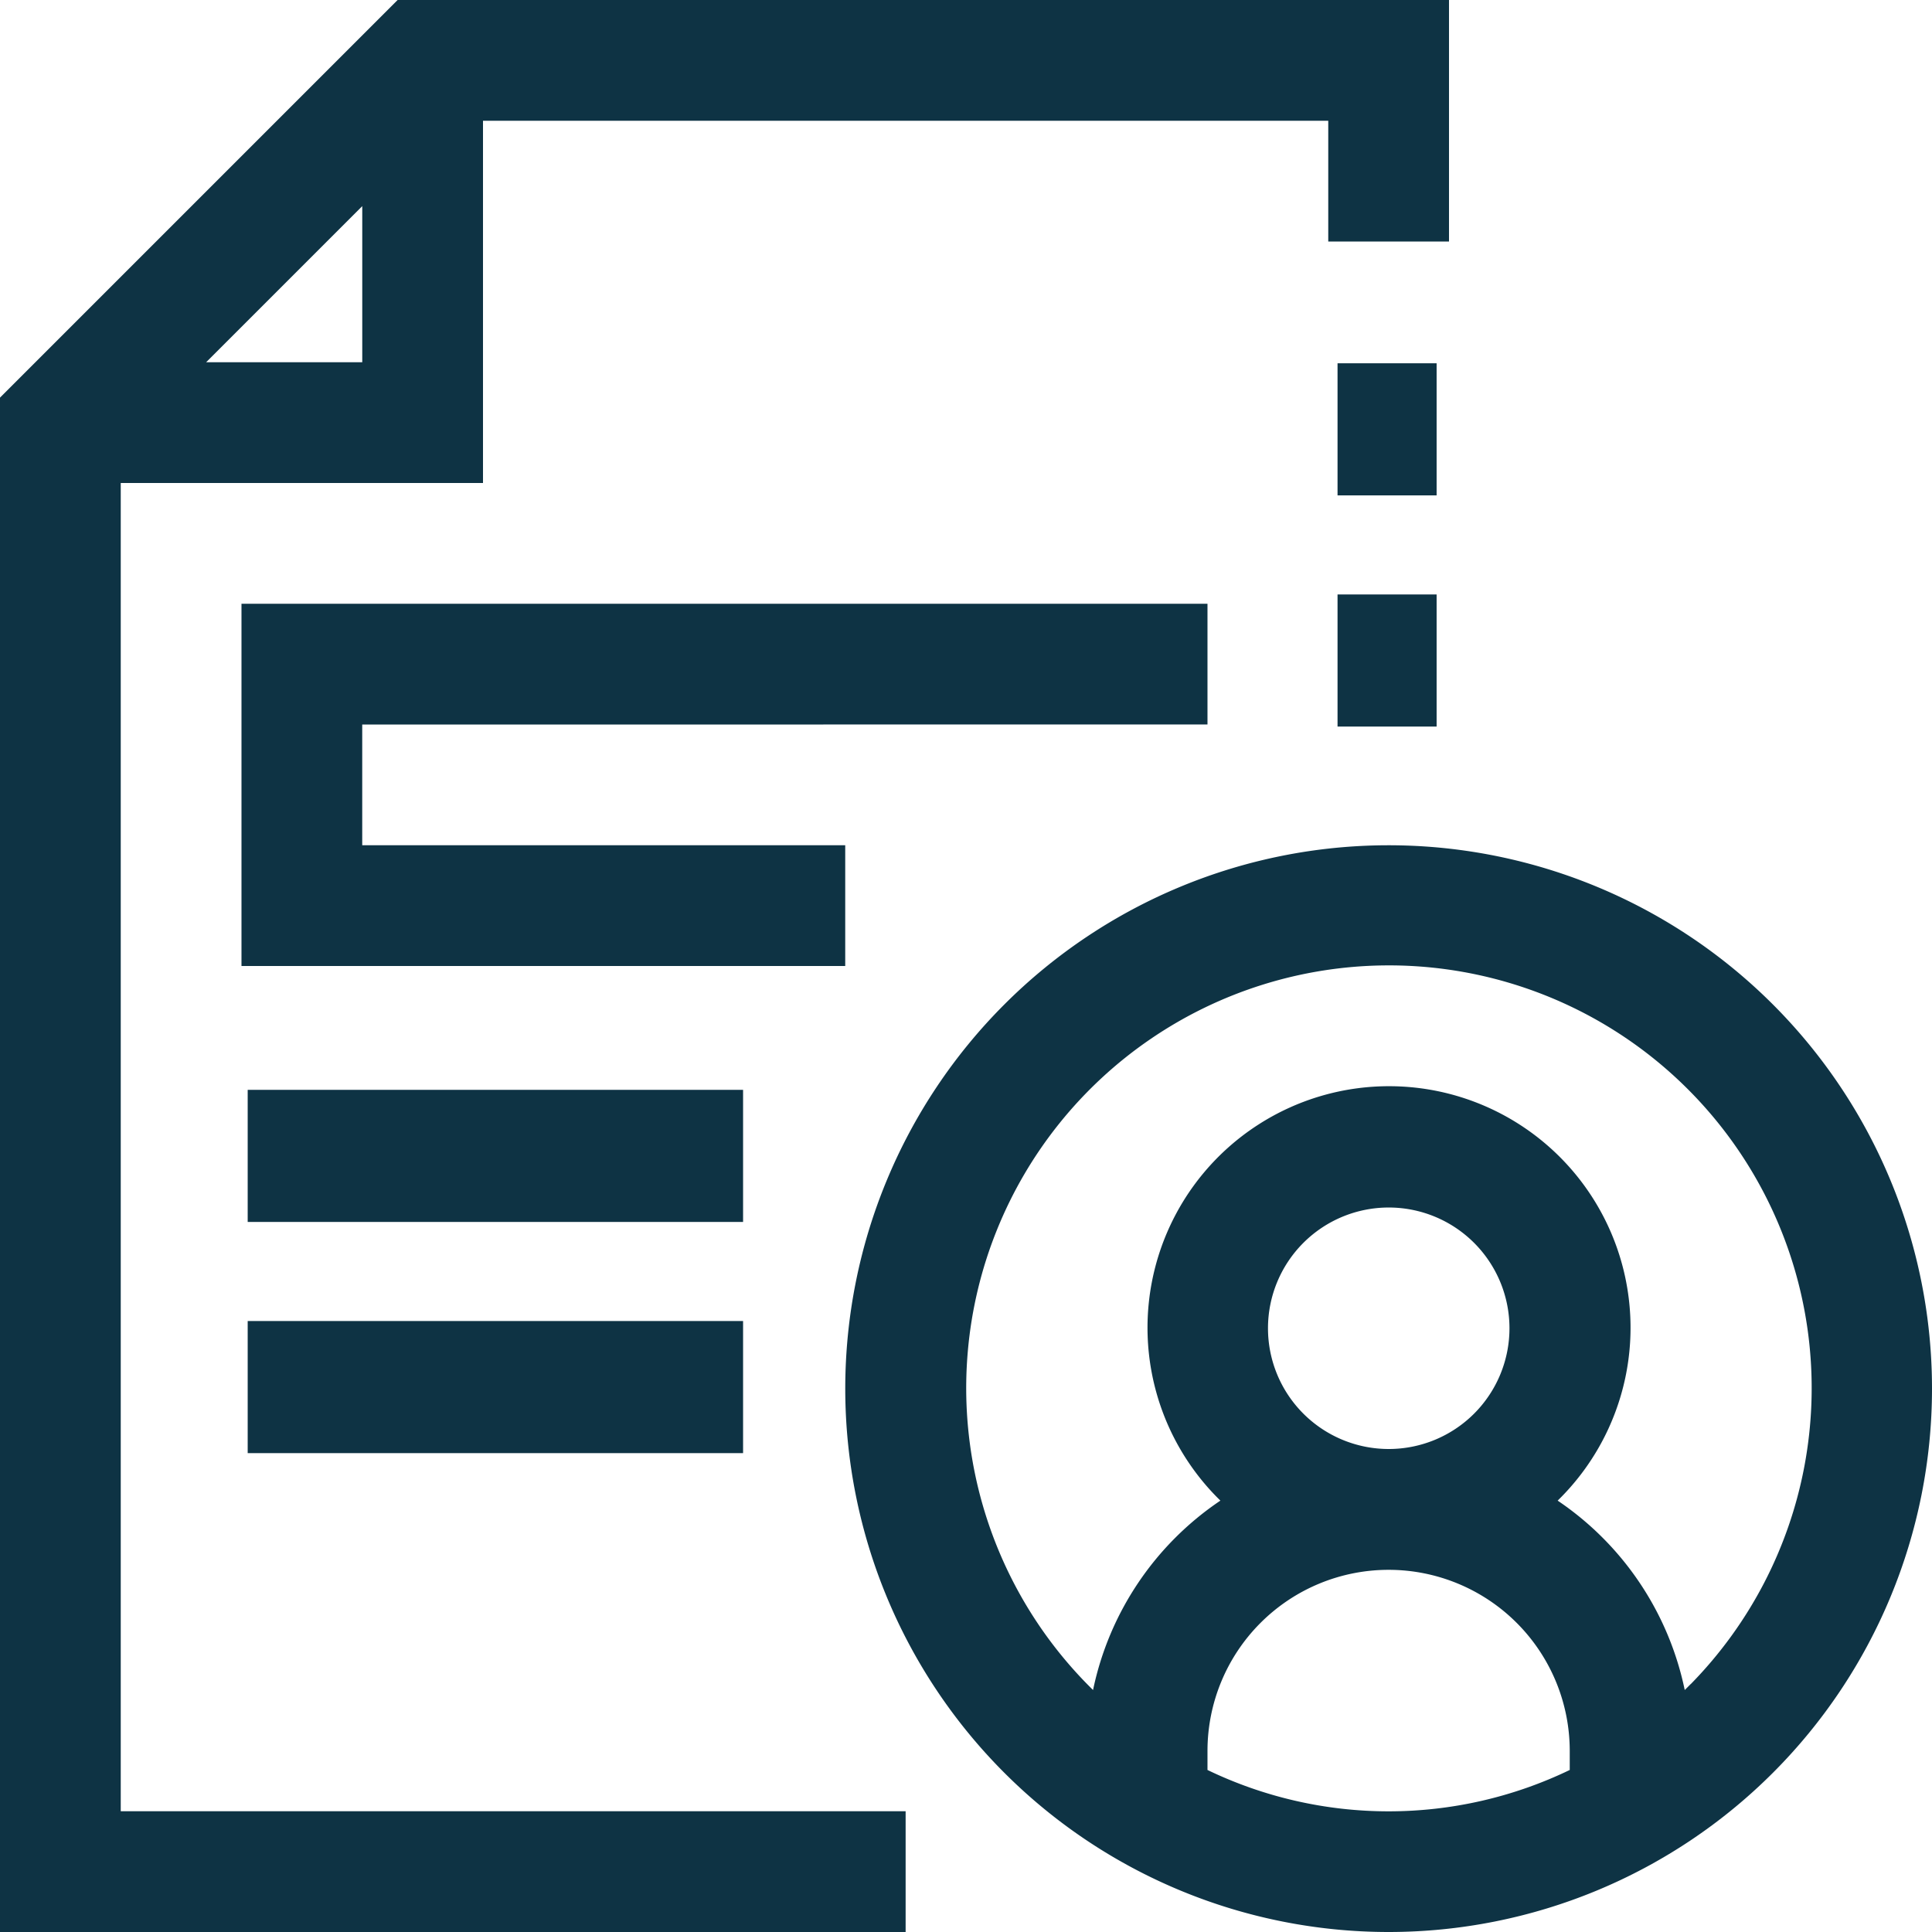
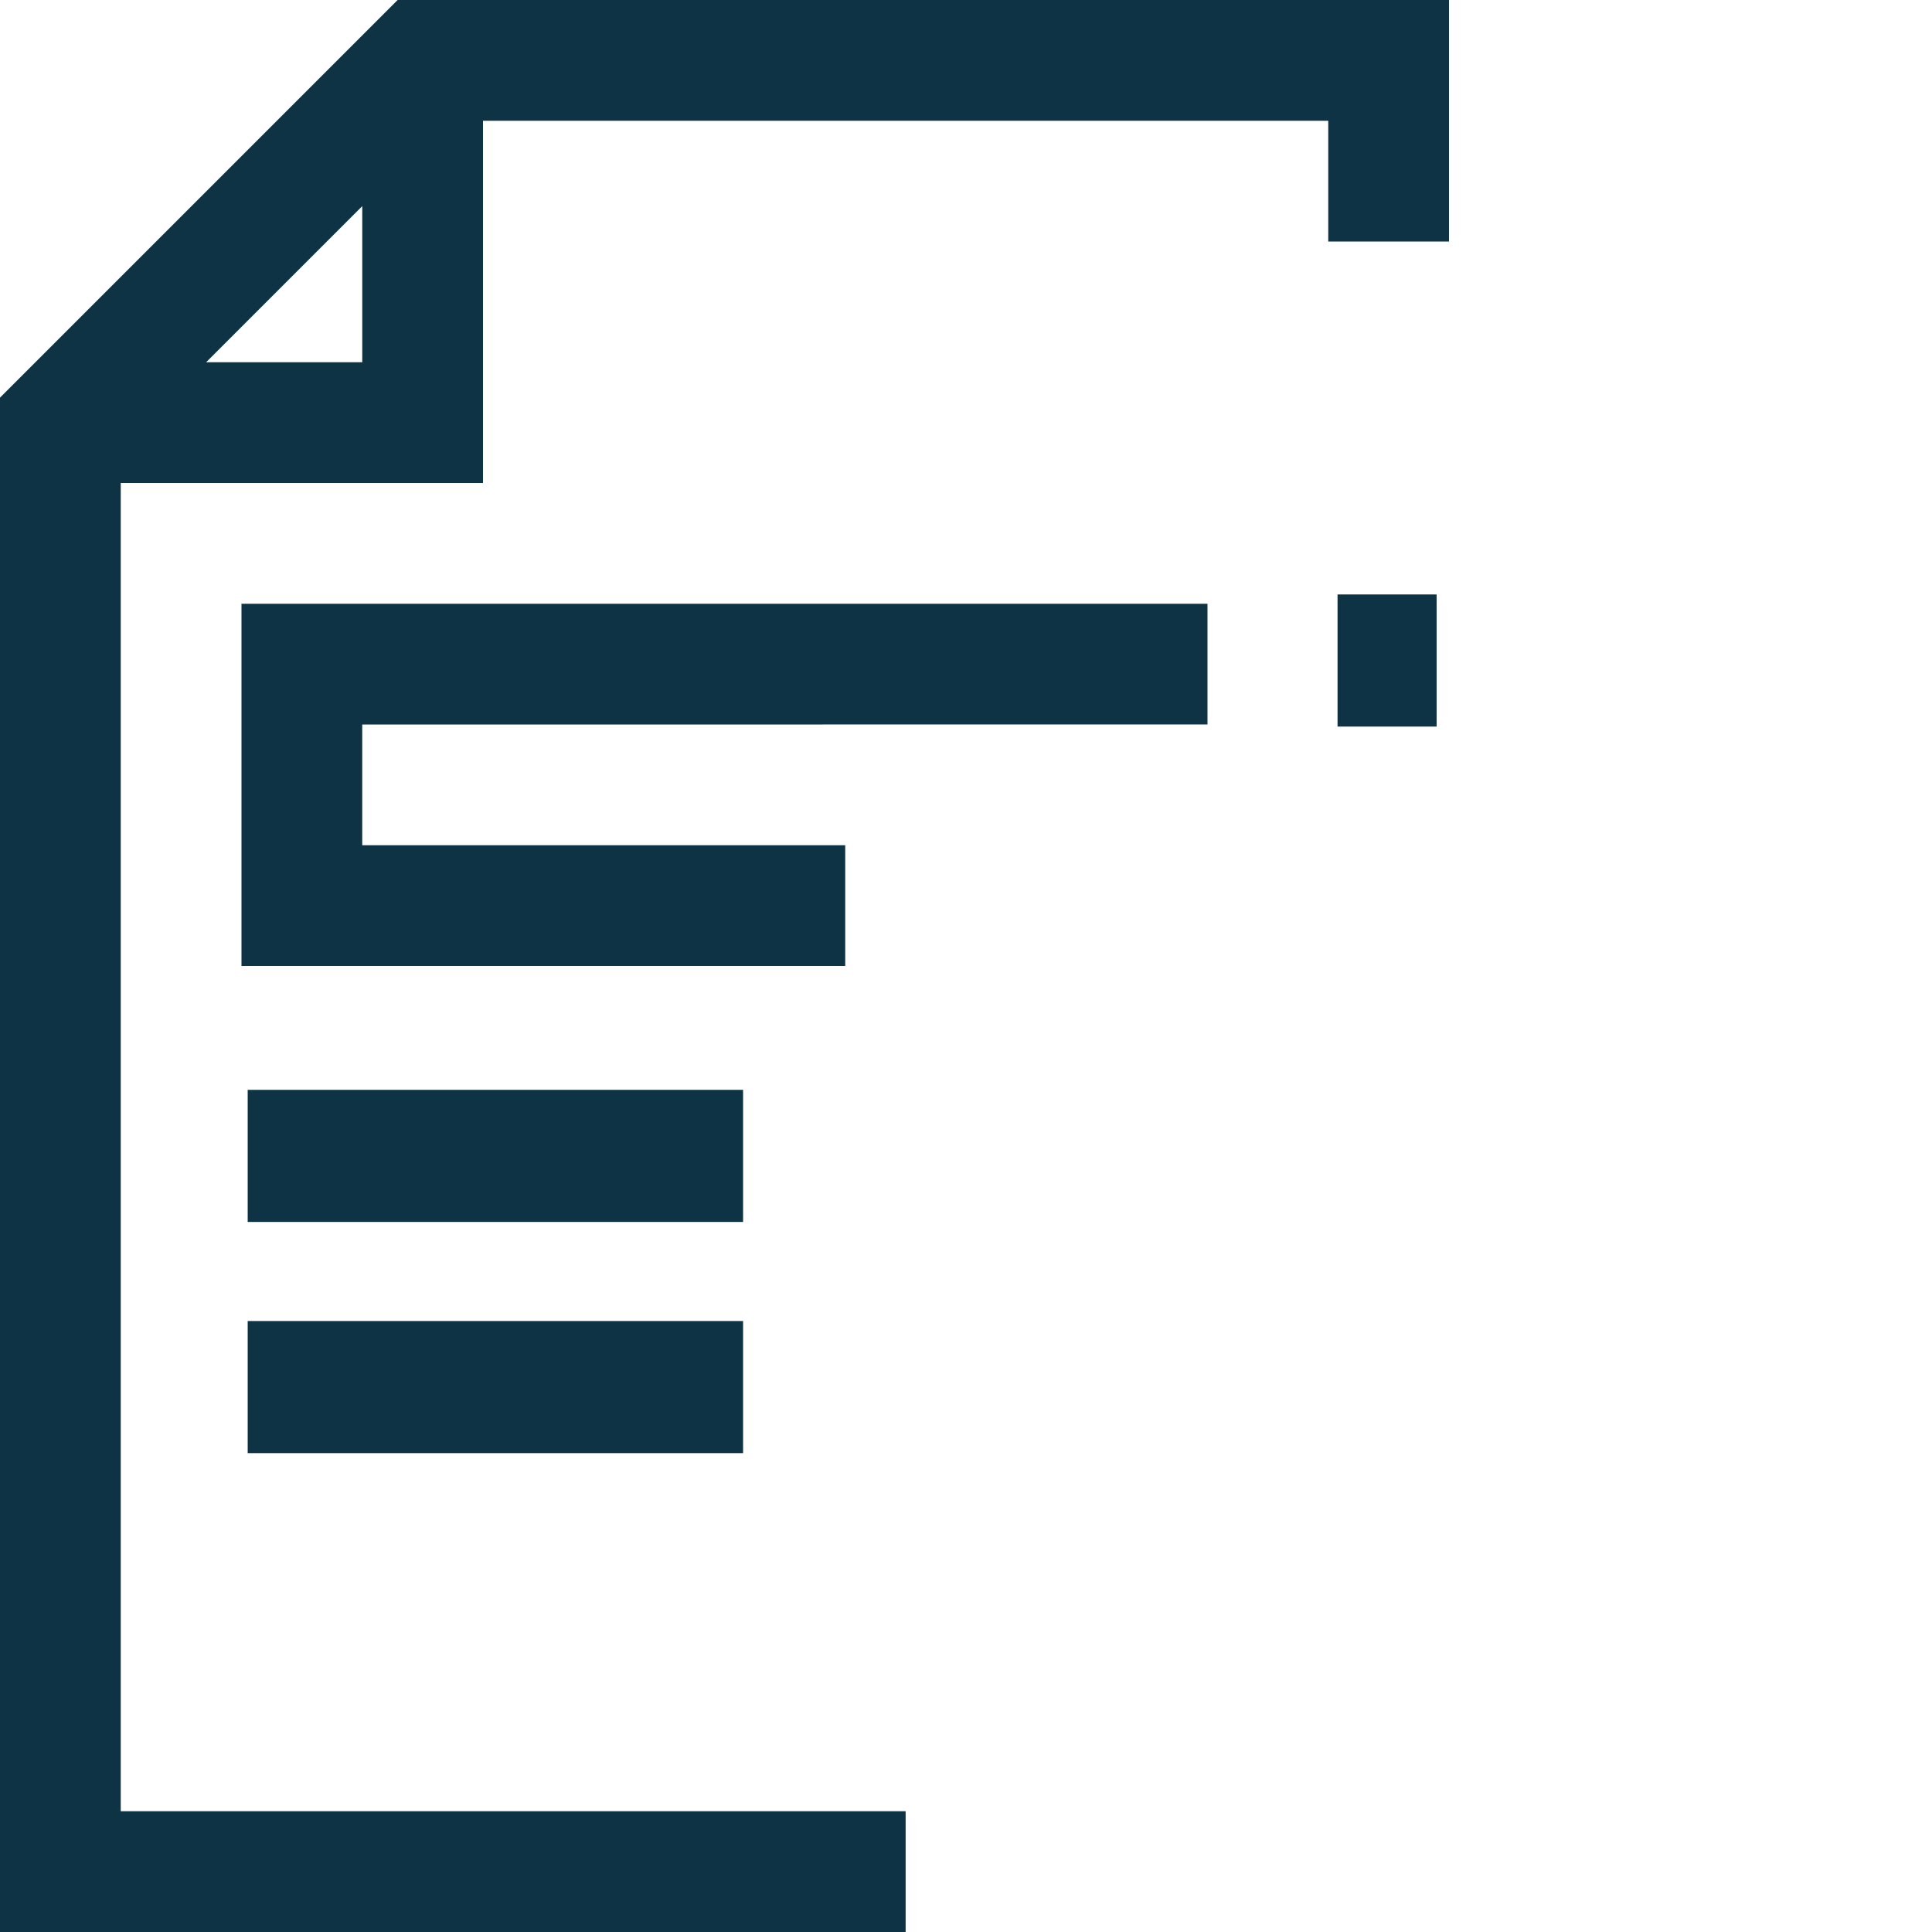
<svg xmlns="http://www.w3.org/2000/svg" width="58.5" height="58.5" viewBox="0 0 58.5 58.5">
  <path d="M3.656,14.625H14.625V3.656H40.219V7.313h3.656V0H12.04L0,12.04V58.5H27.422V54.844H3.656Zm7.313-8.384v4.728H6.241Z" fill="#0e3344" />
-   <rect width="3" height="4" transform="translate(40.5 11)" fill="#0e3344" />
  <rect width="3" height="4" transform="translate(40.5 18)" fill="#0e3344" />
-   <path d="M240.453,224a16.453,16.453,0,1,0,16.453,16.453A16.453,16.453,0,0,0,240.453,224Zm5.484,28a12.636,12.636,0,0,1-10.969,0v-.576a5.484,5.484,0,0,1,10.969,0ZM236.8,238.625a3.656,3.656,0,1,1,3.656,3.656A3.656,3.656,0,0,1,236.8,238.625Zm12.8,10.773q-.09.091-.181.181a9.162,9.162,0,0,0-3.848-5.735,7.313,7.313,0,1,0-10.341-.129q.064.065.129.129a9.162,9.162,0,0,0-3.856,5.735,12.8,12.8,0,1,1,18.1-.181Z" transform="translate(-198.406 -198.406)" fill="#0e3344" />
  <path d="M93.25,163.656V160H64v10.969H82.281v-3.656H67.656v-3.656Z" transform="translate(-56.688 -141.719)" fill="#0e3344" />
  <rect width="15" height="4" transform="translate(7.5 33)" fill="#0e3344" />
  <rect width="15" height="4" transform="translate(7.5 40)" fill="#0e3344" />
</svg>